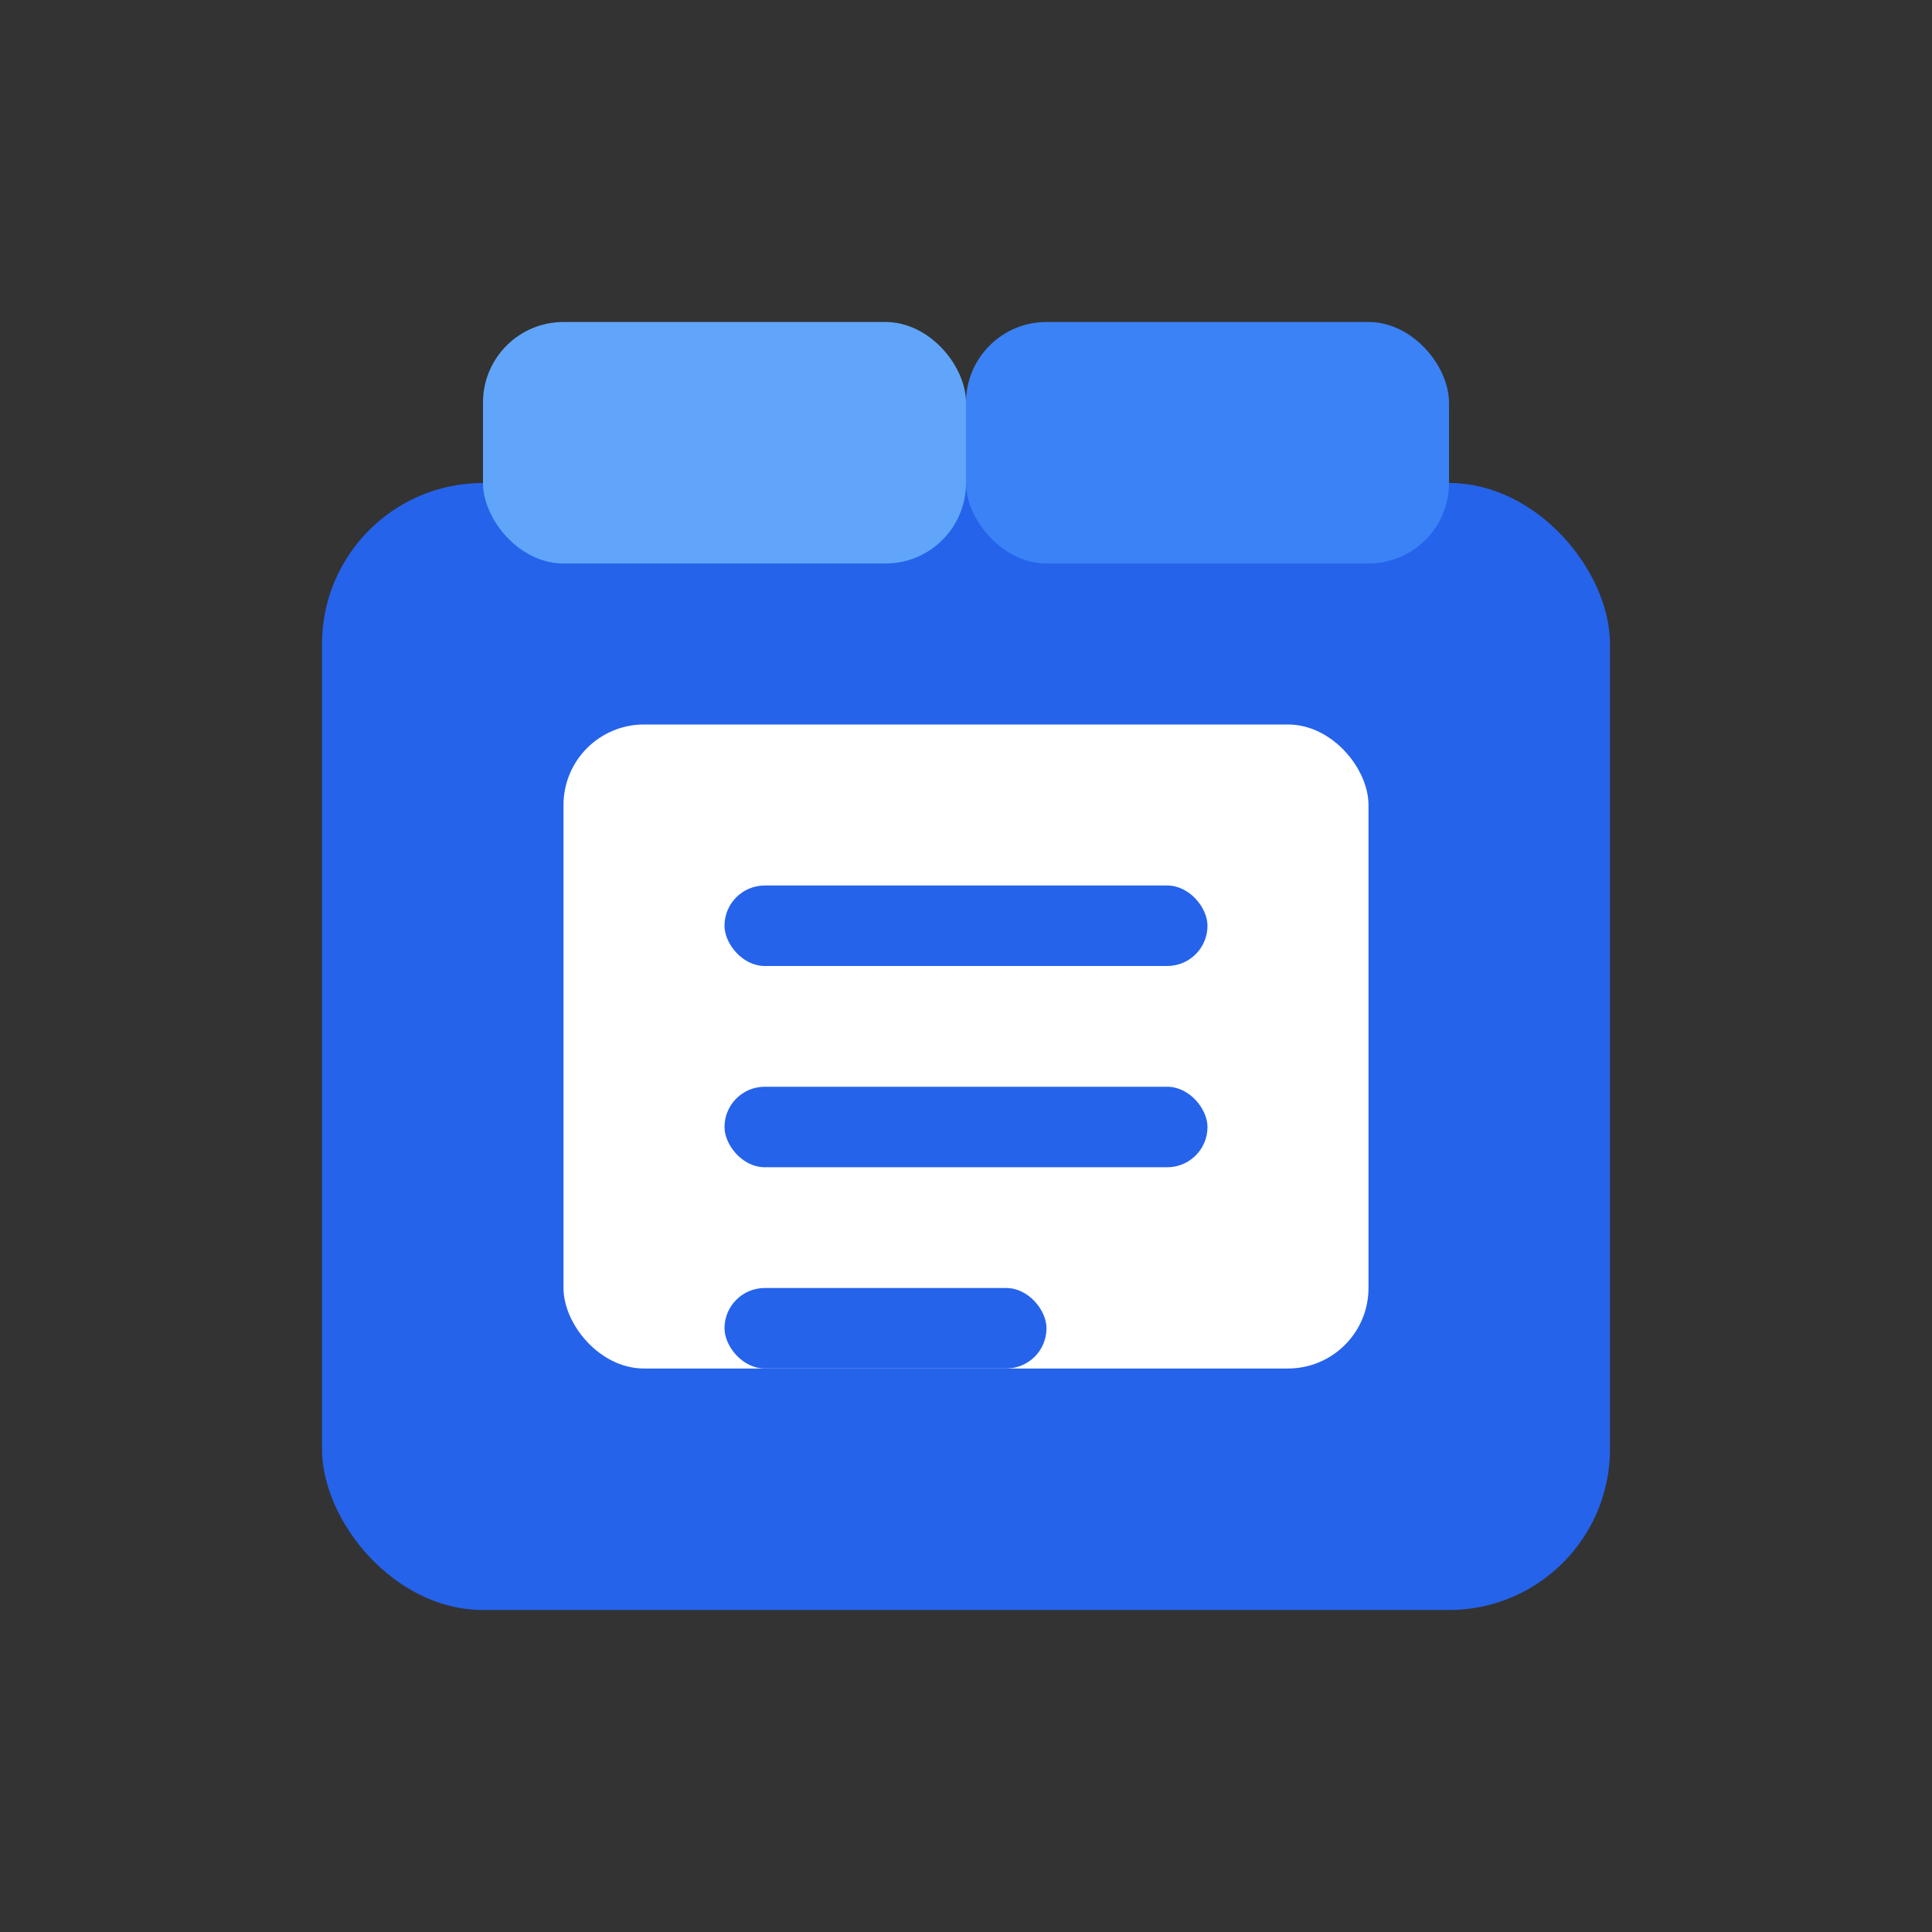
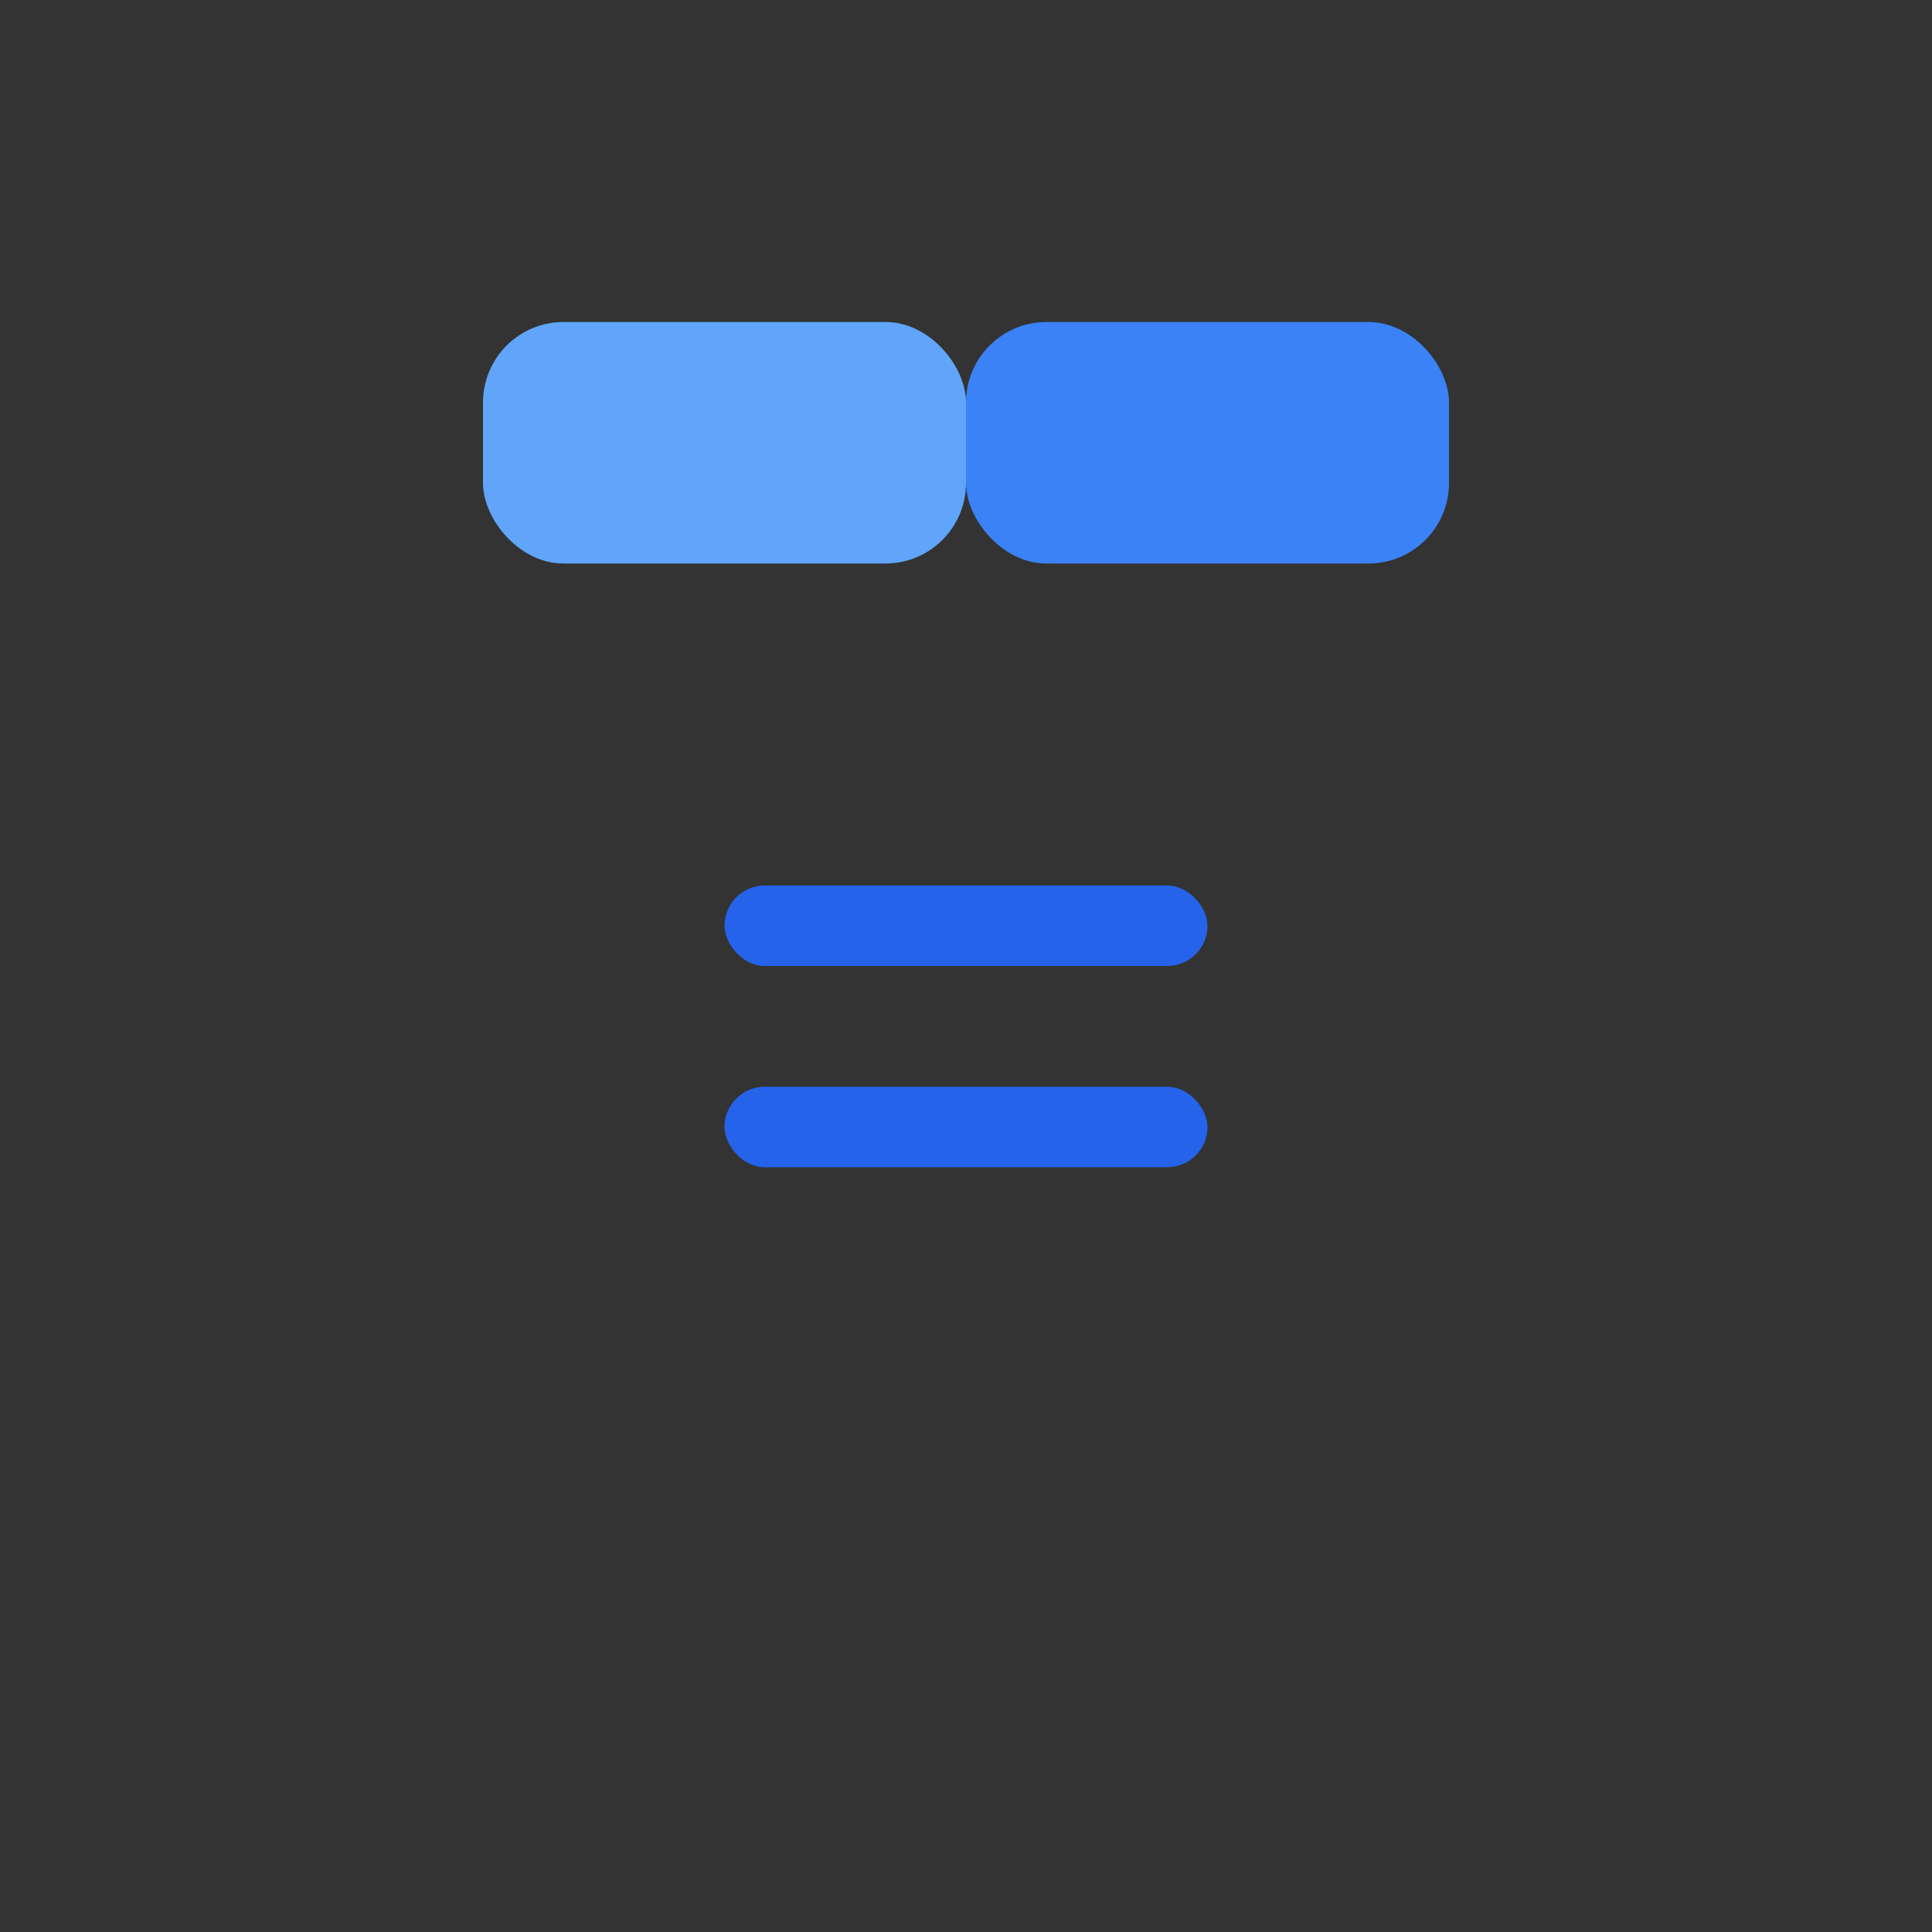
<svg xmlns="http://www.w3.org/2000/svg" viewBox="0 0 48 48">
  <rect x="0" y="0" width="48" height="48" fill="#333333" stroke="none" />
-   <rect x="8" y="12" width="32" height="28" rx="4" fill="#2563eb" />
-   <rect x="14" y="18" width="20" height="16" rx="2" fill="#fff" />
  <rect x="18" y="22" width="12" height="2" rx="1" fill="#2563eb" />
  <rect x="18" y="27" width="12" height="2" rx="1" fill="#2563eb" />
-   <rect x="18" y="32" width="8" height="2" rx="1" fill="#2563eb" />
  <rect x="12" y="8" width="12" height="6" rx="2" fill="#60a5fa" />
  <rect x="24" y="8" width="12" height="6" rx="2" fill="#3b82f6" />
</svg>